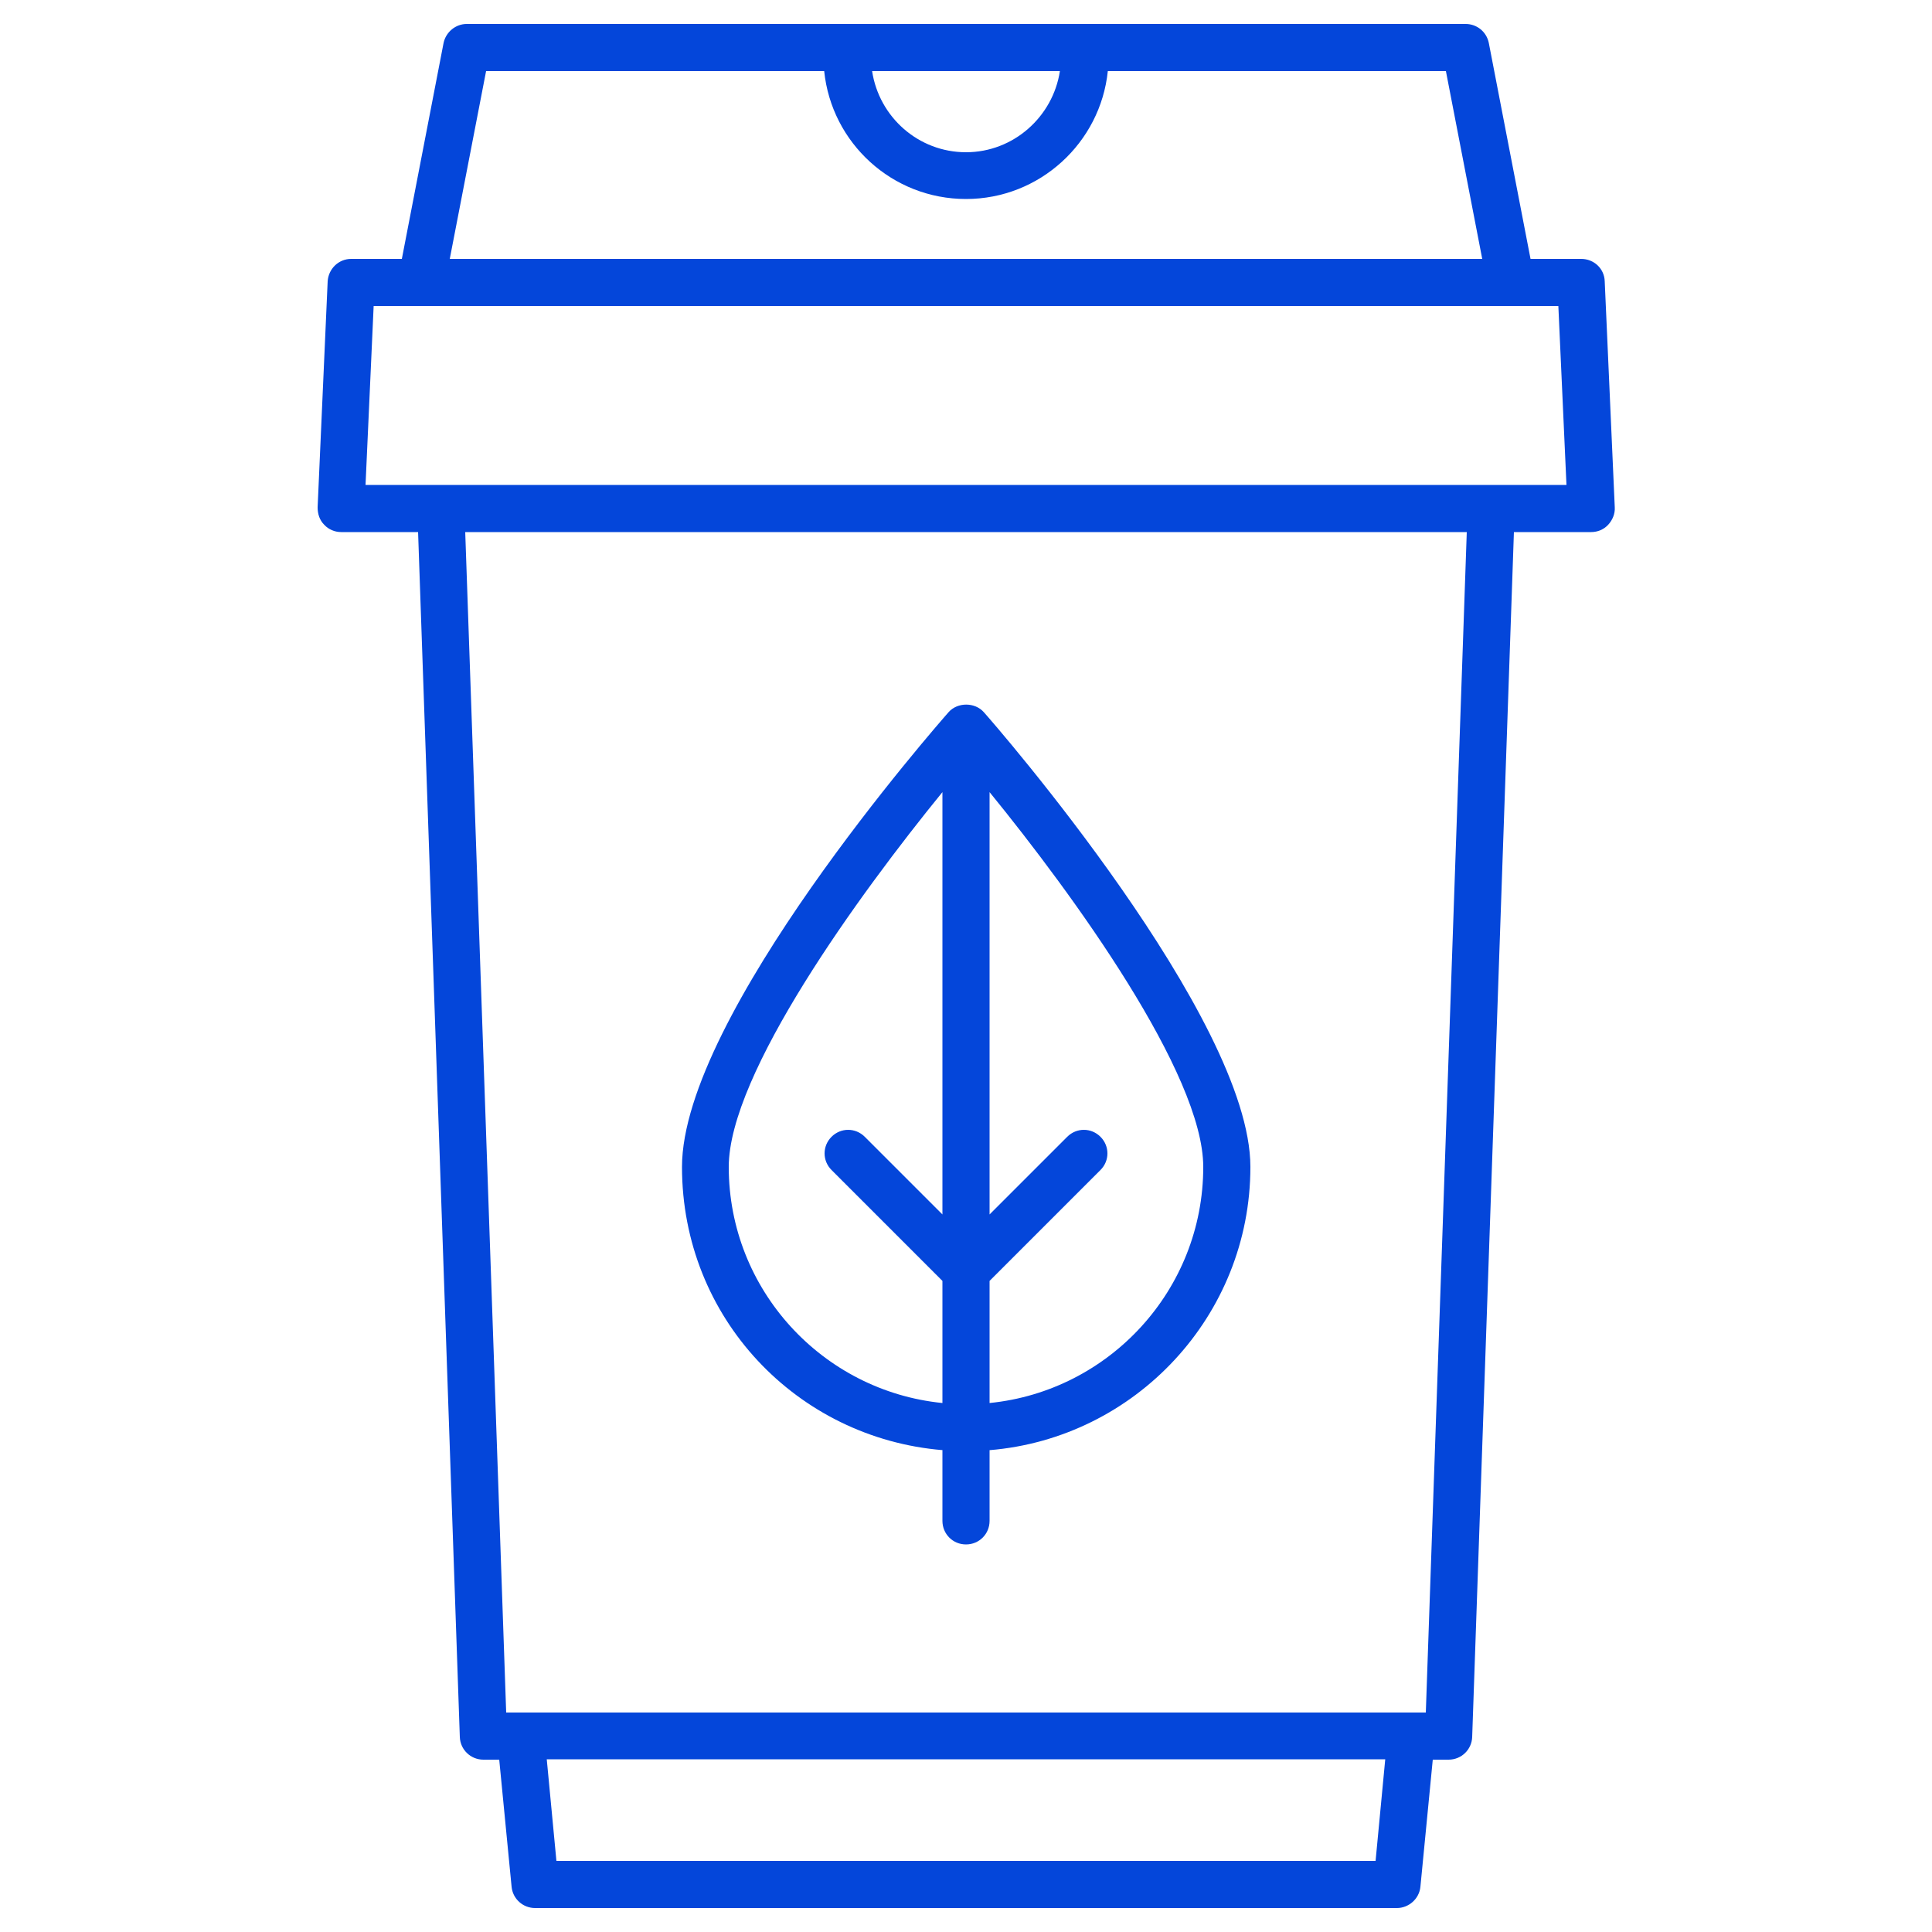
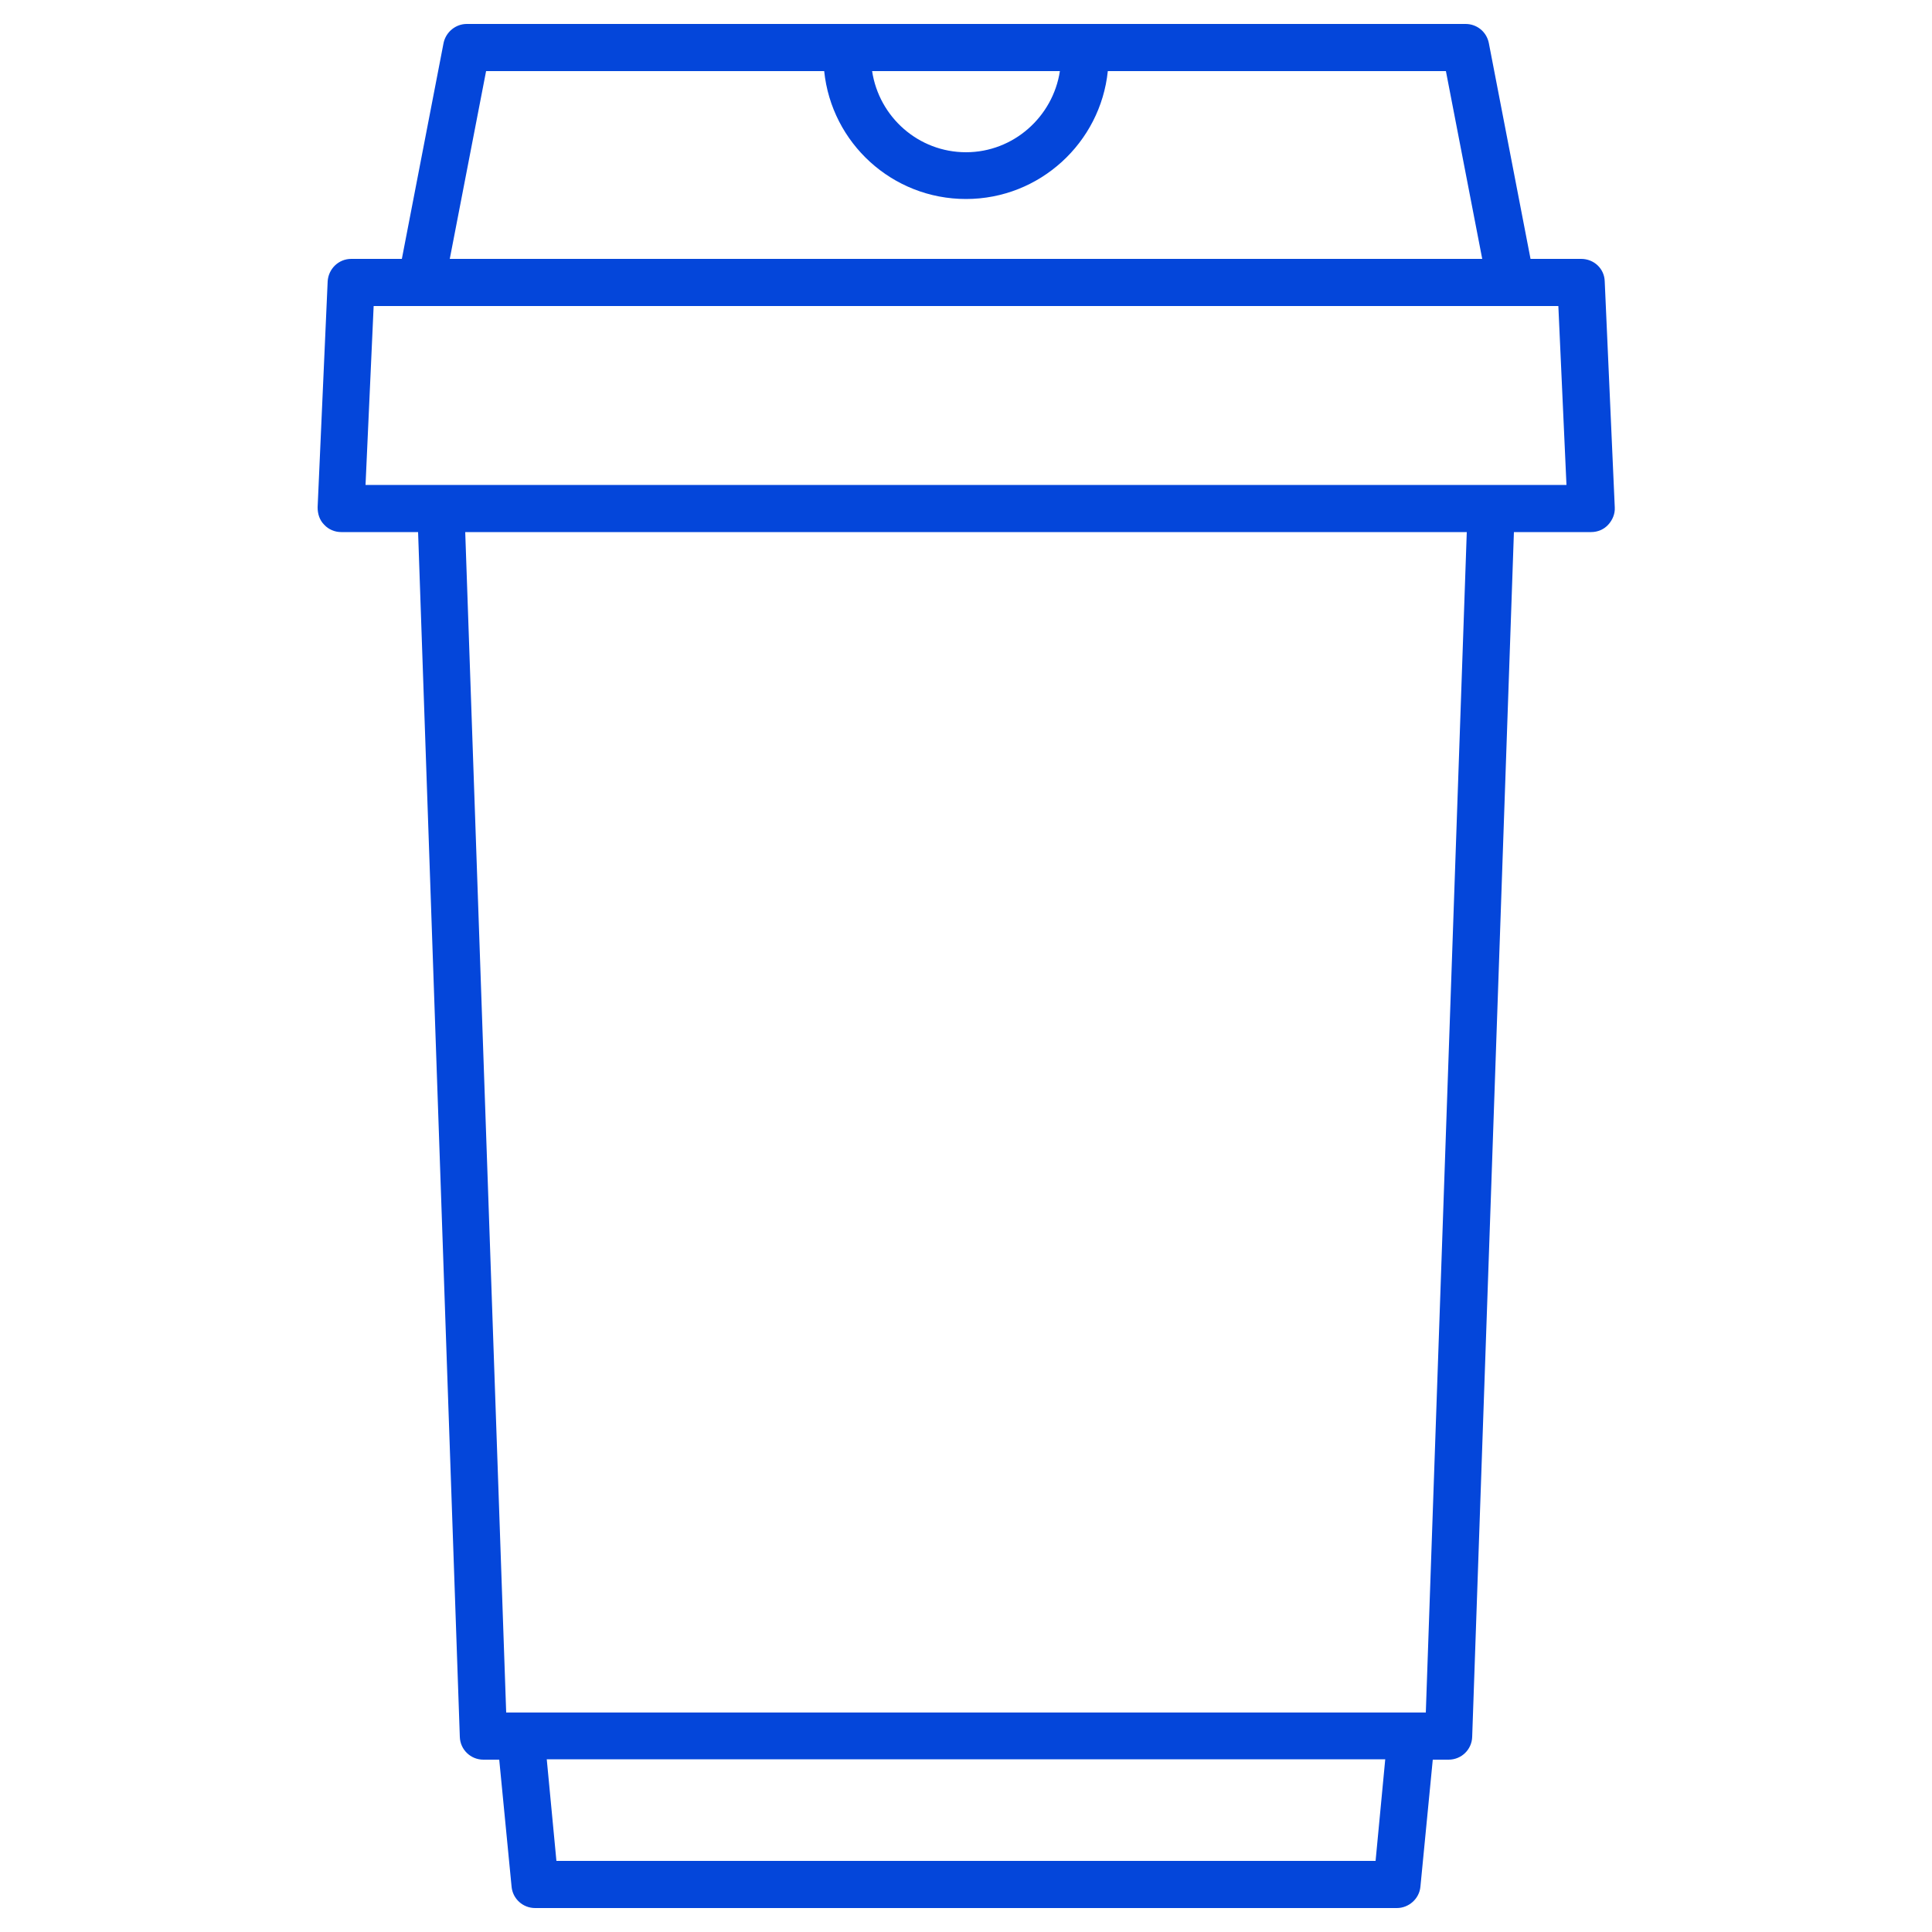
<svg xmlns="http://www.w3.org/2000/svg" id="Layer_1" viewBox="0 0 50 50">
  <defs>
    <style>      .st0 {        fill: #0446da;      }    </style>
  </defs>
  <path class="st0" d="M8.82,13.77h2l1.08,31.18c.01.33.28.59.61.59h.41l.32,3.29c.03.31.29.55.61.55h22.3c.31,0,.58-.24.61-.55l.32-3.29h.41c.33,0,.6-.26.61-.59l1.08-31.18h2c.17,0,.33-.07.44-.19.11-.12.18-.28.17-.45l-.26-5.85c-.01-.33-.28-.58-.61-.58h-1.31l-1.08-5.59c-.06-.29-.31-.49-.6-.49H12.08c-.29,0-.54.21-.6.49l-1.08,5.59h-1.31c-.33,0-.59.26-.61.58l-.26,5.85c0,.17.05.33.17.45.11.12.27.19.44.19ZM35.6,48.16H14.4l-.25-2.63h21.7l-.25,2.63ZM36.9,44.32H13.1l-1.06-30.55h25.92l-1.06,30.55ZM27.43,1.84c-.18,1.18-1.2,2.1-2.43,2.1s-2.25-.91-2.43-2.1h4.86ZM12.58,1.84h8.75c.19,1.86,1.76,3.31,3.67,3.31s3.48-1.46,3.67-3.31h8.75l.94,4.86H11.64l.94-4.86ZM9.67,7.92h30.66l.21,4.63H9.46l.21-4.63Z" />
-   <path class="st0" d="M24.39,37.53v1.83c0,.34.27.61.61.61s.61-.27.61-.61v-1.83c3.77-.31,6.75-3.48,6.75-7.33s-6.62-11.46-6.9-11.77c-.23-.26-.68-.26-.91,0-.28.32-6.9,7.86-6.9,11.77s2.98,7.02,6.75,7.33ZM25.61,36.31v-3.16l2.87-2.87c.24-.24.24-.62,0-.86s-.62-.24-.86,0l-2.01,2.01v-10.93c2.16,2.65,5.53,7.29,5.53,9.7,0,3.18-2.43,5.8-5.53,6.11ZM24.39,20.5v10.93l-2.01-2.01c-.24-.24-.62-.24-.86,0s-.24.62,0,.86l2.87,2.87v3.16c-3.1-.31-5.53-2.93-5.53-6.11,0-2.41,3.37-7.05,5.53-9.7Z" />
</svg>